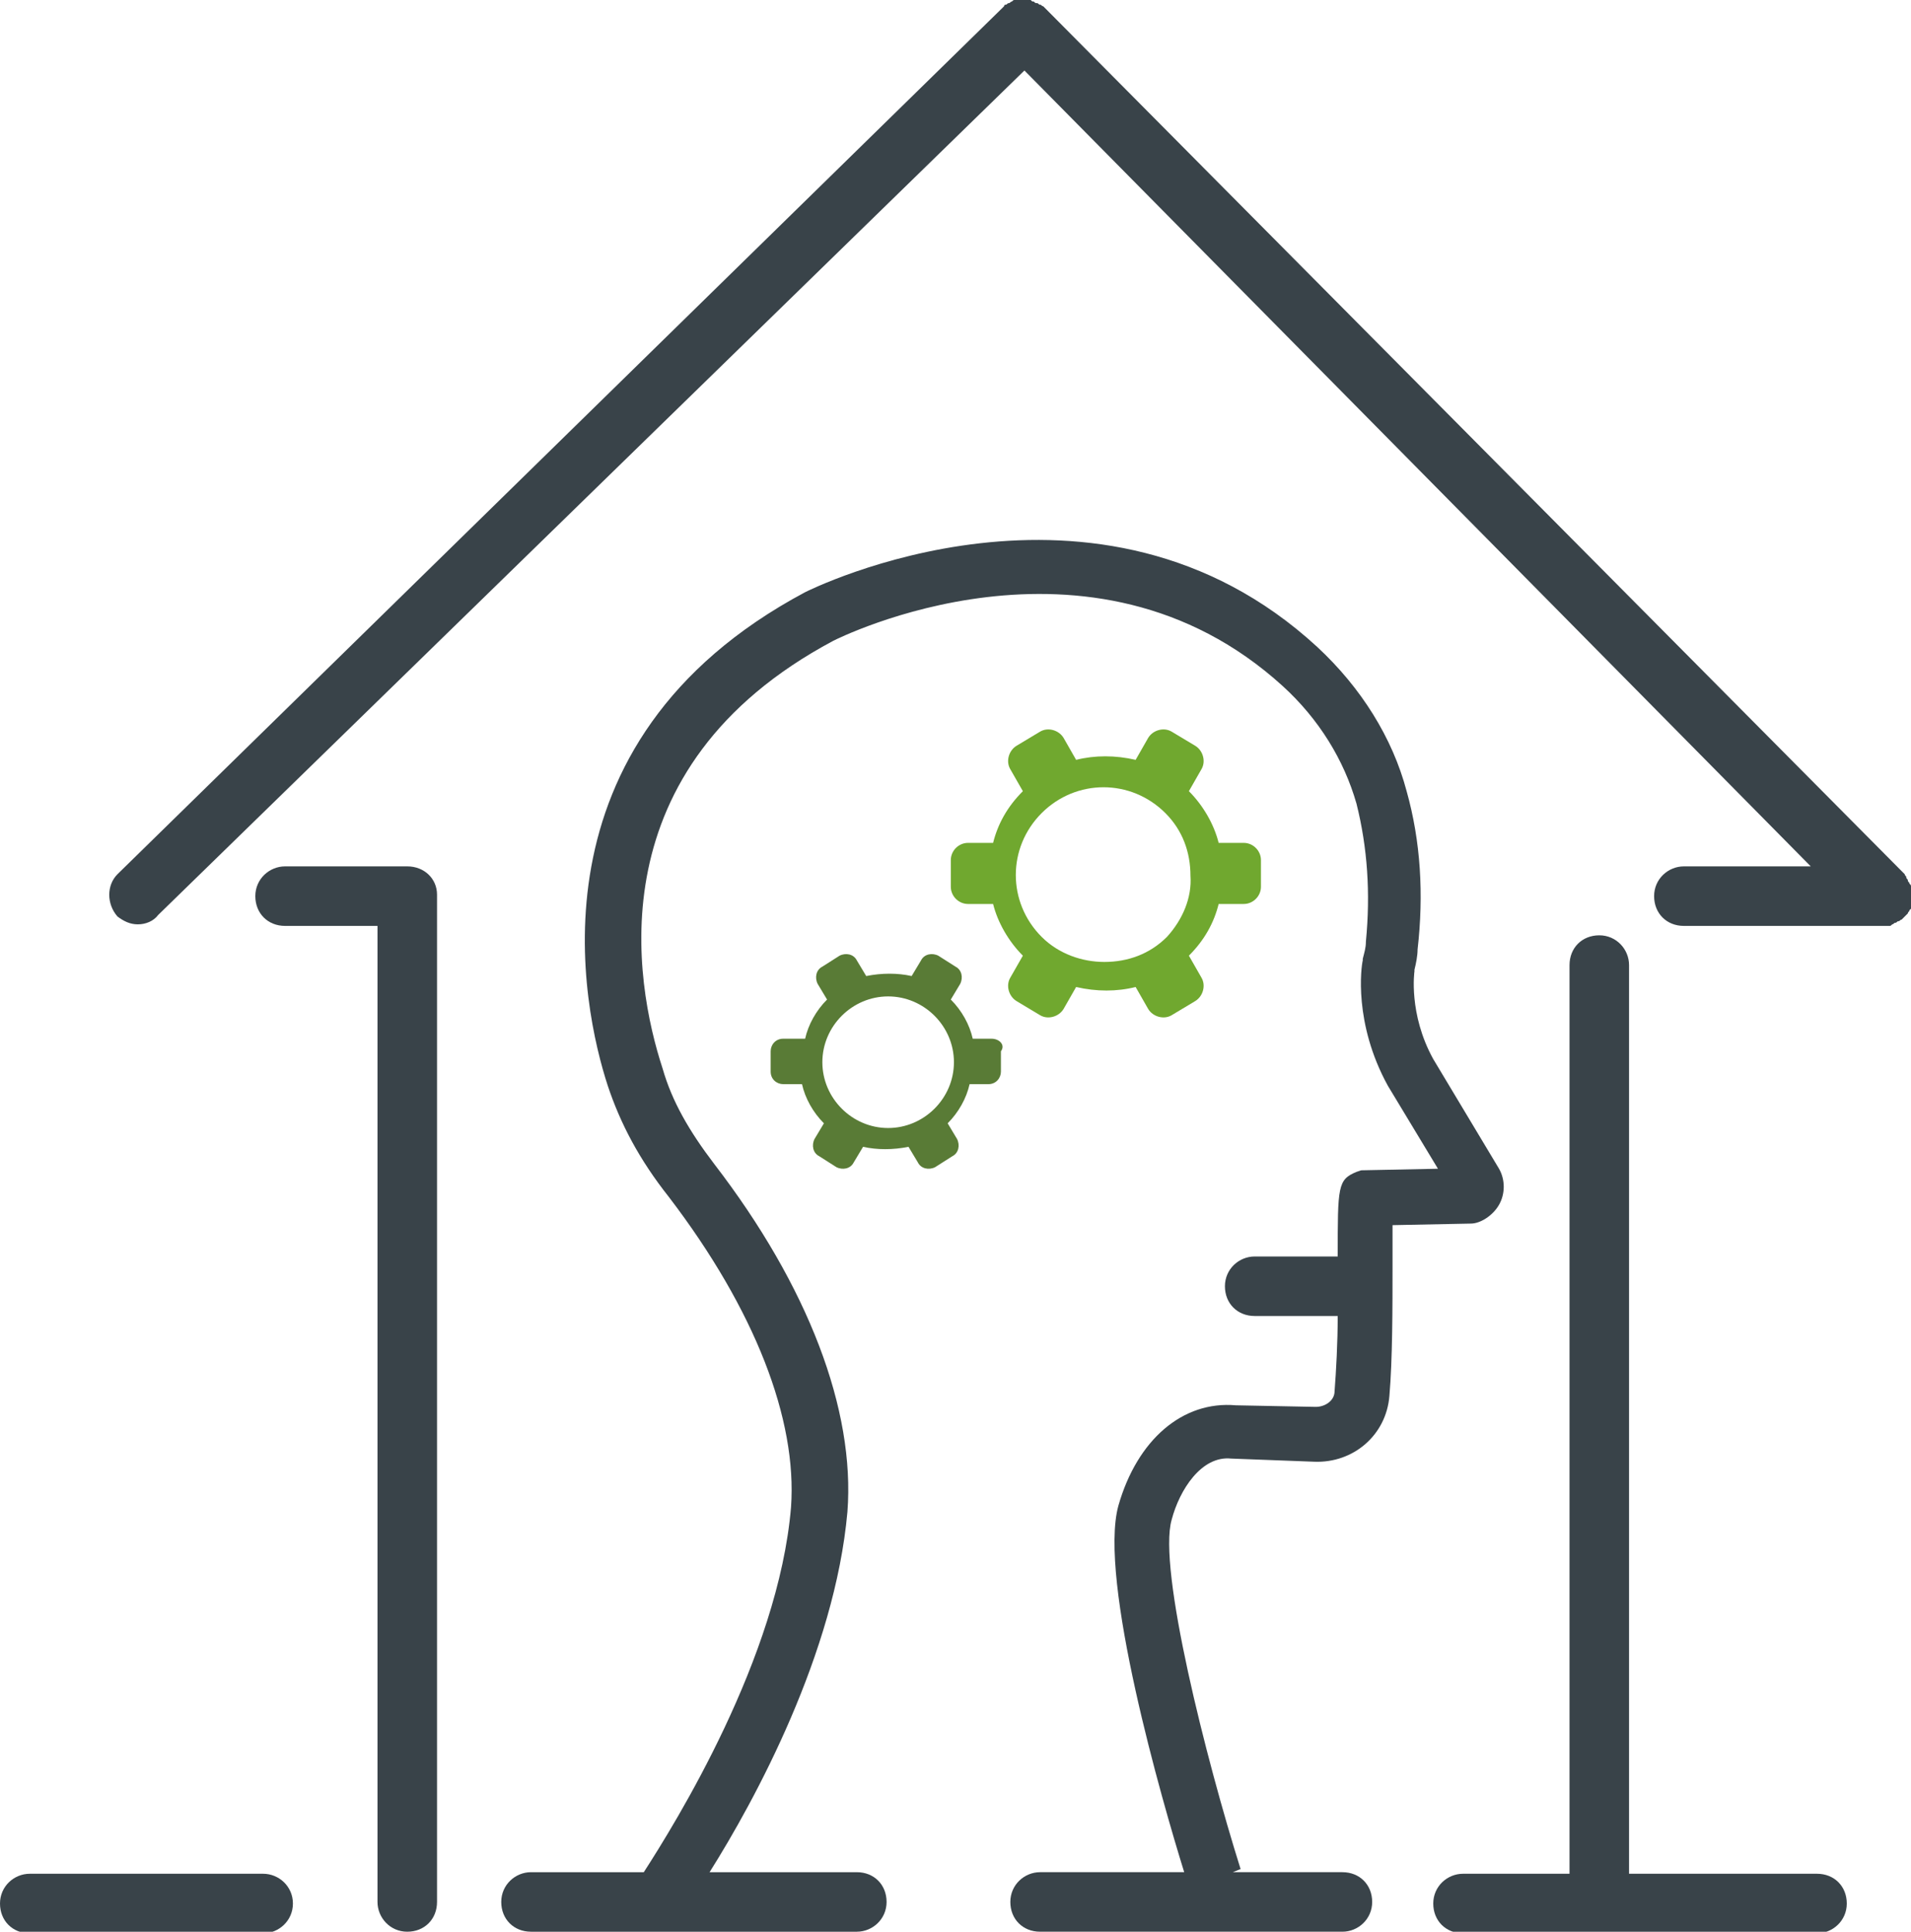
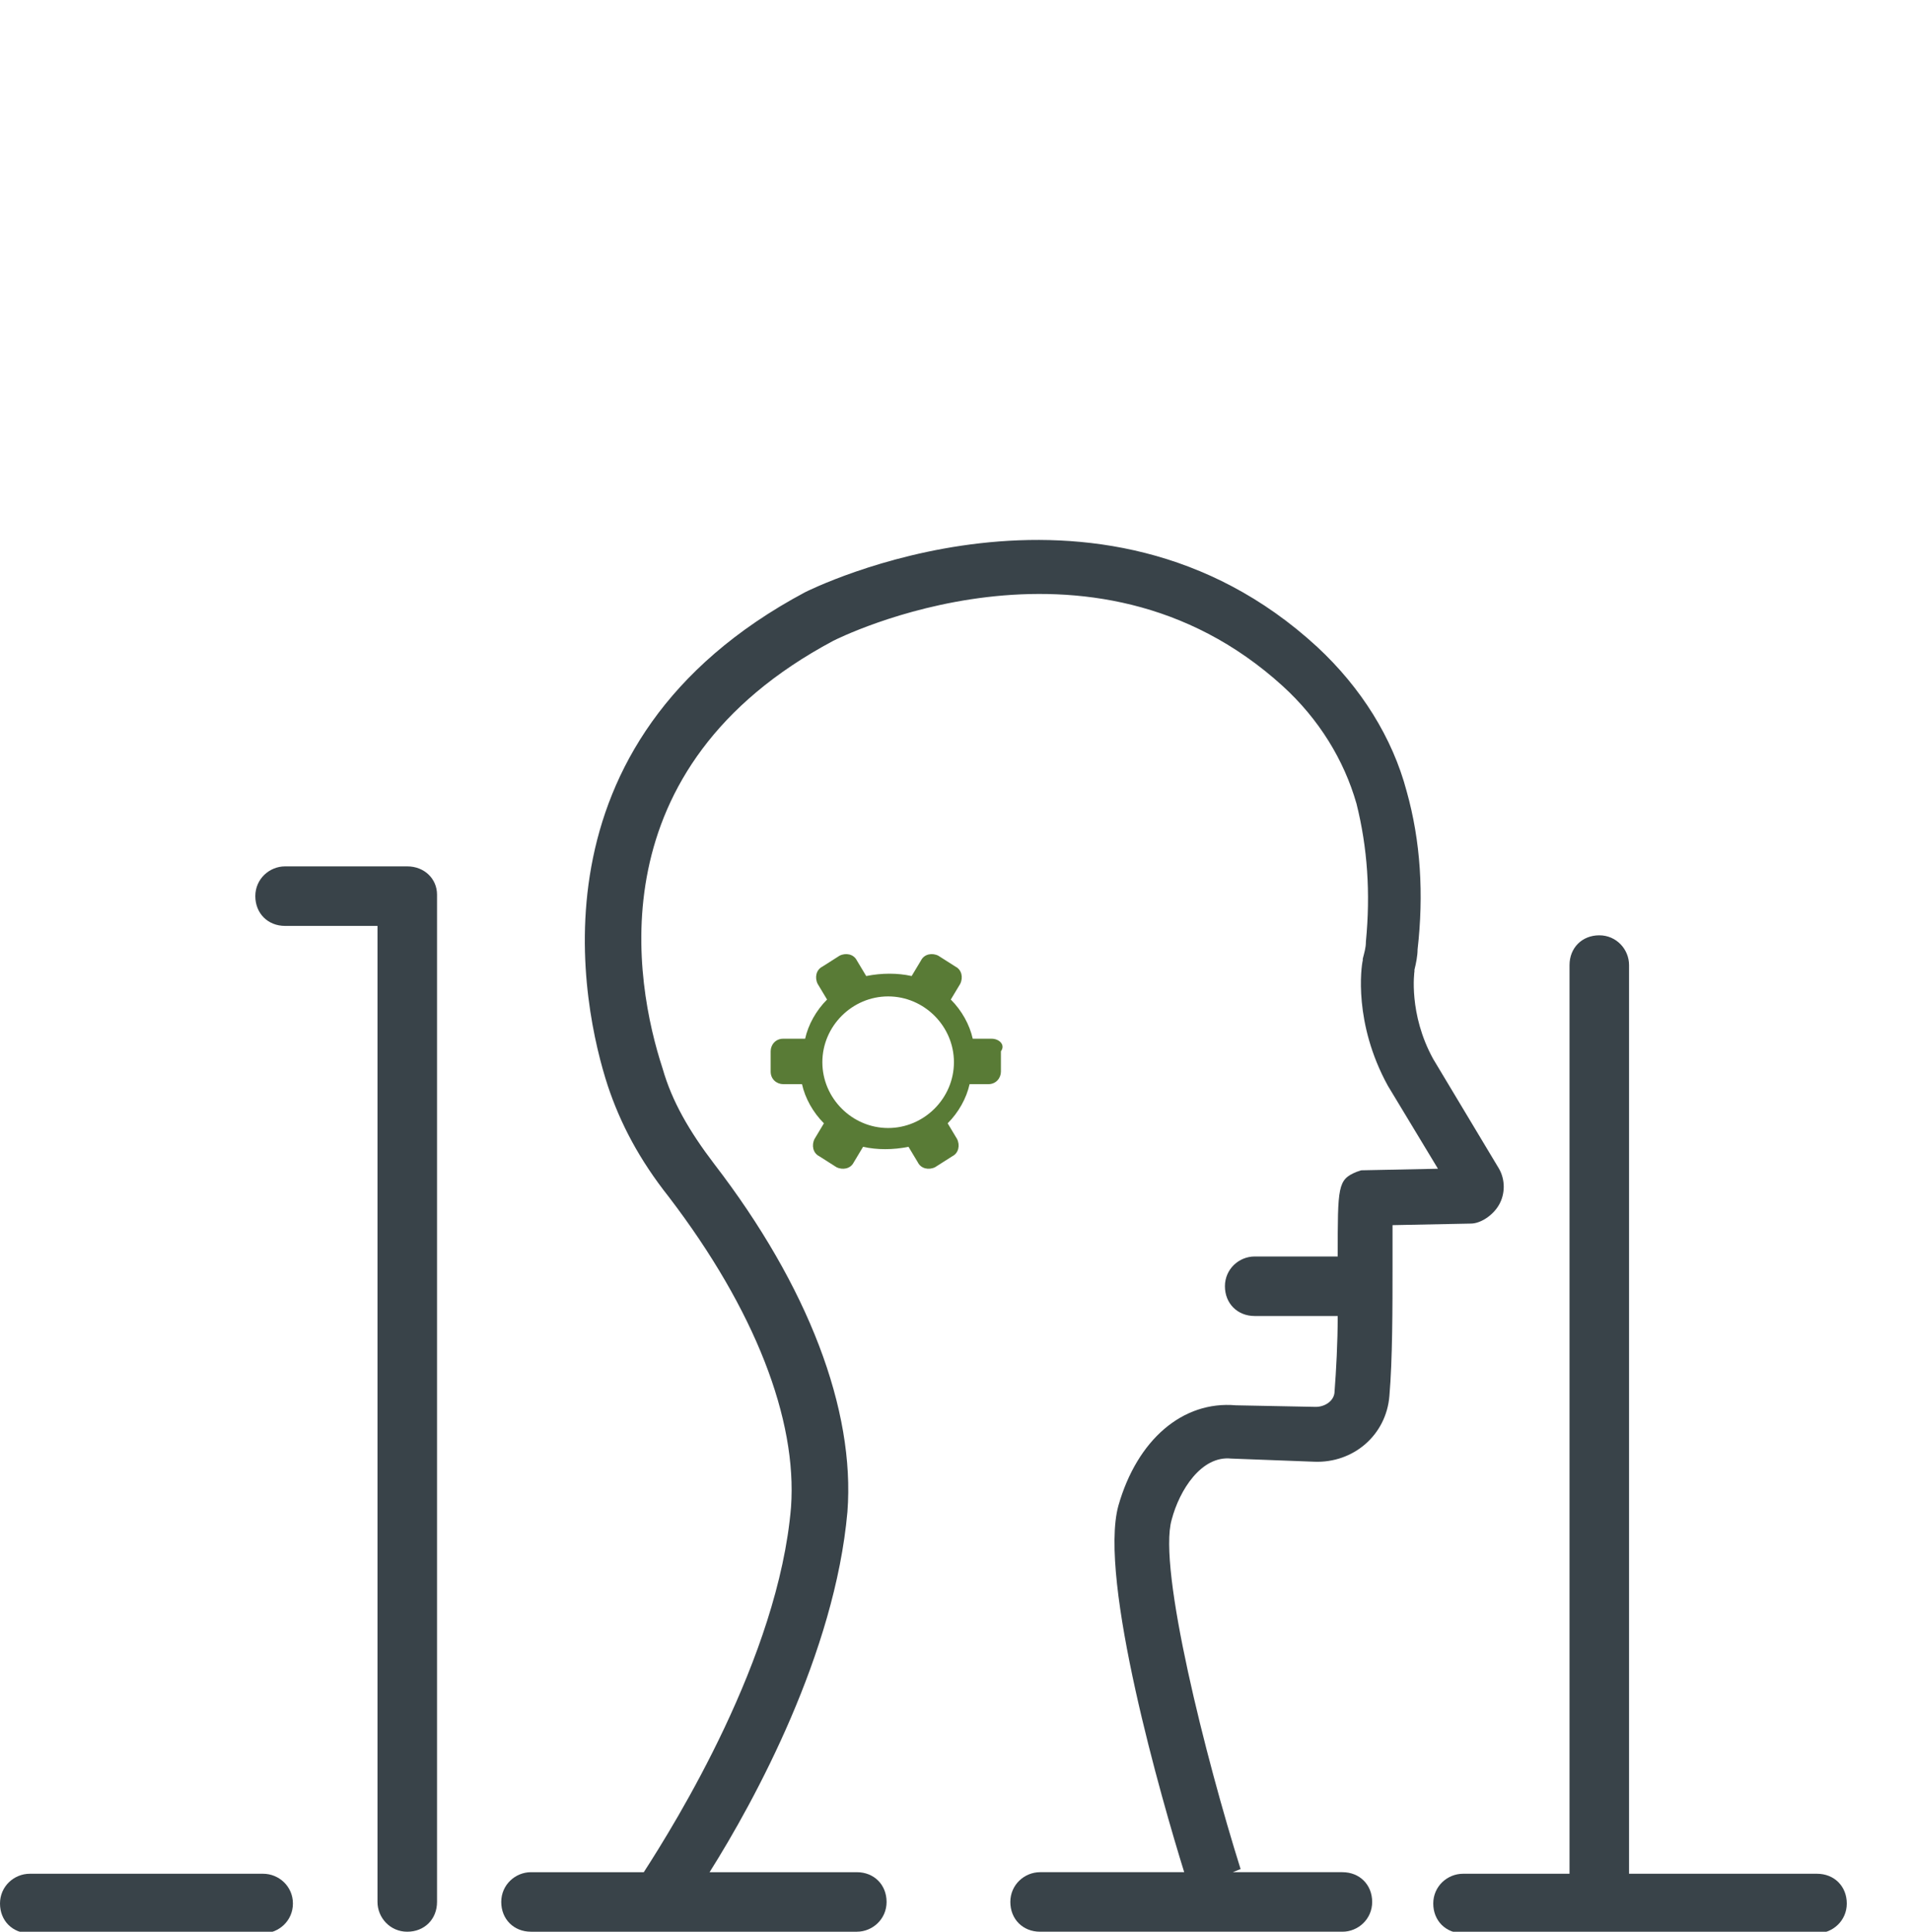
<svg xmlns="http://www.w3.org/2000/svg" version="1.1" id="Layer_1" x="0px" y="0px" viewBox="0 0 122 123.3" style="enable-background:new 0 0 122 123.3;" xml:space="preserve">
  <style type="text/css">
	.st0{fill:#394349;}
	.st1{fill:#597B36;}
	.st2{fill:#70A82F;}
</style>
  <g>
-     <path class="st0" d="M122,57c0-0.1,0-0.2,0-0.2c0-0.1,0-0.1,0-0.2c0-0.1,0-0.1-0.1-0.2c0-0.1-0.1-0.1-0.1-0.2   c0-0.1-0.1-0.1-0.1-0.2c0-0.1-0.1-0.1-0.1-0.2c0,0-0.1-0.1-0.1-0.1L66.8,0.6c0,0,0,0,0,0s0,0,0,0c0,0-0.1-0.1-0.1-0.1   c0,0-0.1-0.1-0.1-0.1c-0.1,0-0.1-0.1-0.2-0.1c-0.1,0-0.1-0.1-0.2-0.1c-0.1,0-0.1,0-0.2-0.1c-0.1,0-0.1,0-0.2-0.1   c-0.1,0-0.1,0-0.2,0c-0.1,0-0.1,0-0.2,0c-0.1,0-0.1,0-0.2,0c-0.1,0-0.1,0-0.2,0c-0.1,0-0.1,0-0.2,0c-0.1,0-0.1,0-0.2,0.1   c-0.1,0-0.1,0.1-0.2,0.1c-0.1,0-0.1,0.1-0.2,0.1c-0.1,0-0.1,0.1-0.1,0.1c0,0-0.1,0.1-0.1,0.1c0,0,0,0,0,0c0,0,0,0,0,0L7.5,55.8   c-0.7,0.7-0.7,1.9,0,2.7C7.9,58.8,8.3,59,8.8,59c0.5,0,1-0.2,1.3-0.6L65.4,4.5l50.2,50.8h-8.1c-1,0-1.9,0.8-1.9,1.9   s0.8,1.9,1.9,1.9h12.6c0.1,0,0.2,0,0.4,0c0,0,0.1,0,0.1,0c0.1,0,0.1,0,0.2-0.1c0.1,0,0.1-0.1,0.2-0.1c0.1,0,0.1-0.1,0.2-0.1   c0.1,0,0.1-0.1,0.2-0.1c0,0,0.1-0.1,0.1-0.1c0,0,0,0,0,0c0.1-0.1,0.1-0.1,0.2-0.2c0,0,0.1-0.1,0.1-0.1c0-0.1,0.1-0.1,0.1-0.2   c0,0,0.1-0.1,0.1-0.1c0,0,0,0,0,0c0-0.1,0.1-0.2,0.1-0.3c0,0,0-0.1,0-0.1c0-0.1,0-0.2,0-0.3c0,0,0,0,0,0C122,57.1,122,57.1,122,57z   " />
    <g>
      <path class="st1" d="M63.3,66.3h-1.2c-0.2-0.9-0.7-1.8-1.4-2.5l0.6-1c0.2-0.4,0.1-0.9-0.3-1.1L59.9,61c-0.4-0.2-0.9-0.1-1.1,0.3    l-0.6,1c-0.9-0.2-1.9-0.2-2.9,0l-0.6-1c-0.2-0.4-0.7-0.5-1.1-0.3l-1.1,0.7c-0.4,0.2-0.5,0.7-0.3,1.1l0.6,1    c-0.7,0.7-1.2,1.6-1.4,2.5H50c-0.5,0-0.8,0.4-0.8,0.8v1.3c0,0.5,0.4,0.8,0.8,0.8h1.2c0.2,0.9,0.7,1.8,1.4,2.5l-0.6,1    c-0.2,0.4-0.1,0.9,0.3,1.1l1.1,0.7c0.4,0.2,0.9,0.1,1.1-0.3l0.6-1c0.9,0.2,1.9,0.2,2.9,0l0.6,1c0.2,0.4,0.7,0.5,1.1,0.3l1.1-0.7    c0.4-0.2,0.5-0.7,0.3-1.1l-0.6-1c0.7-0.7,1.2-1.6,1.4-2.5h1.2c0.5,0,0.8-0.4,0.8-0.8v-1.3C64.2,66.7,63.8,66.3,63.3,66.3z     M56.7,72c-2.3,0-4.2-1.9-4.2-4.2c0-2.3,1.9-4.2,4.2-4.2s4.2,1.9,4.2,4.2C60.9,70.1,59,72,56.7,72z" />
-       <path class="st2" d="M79.4,53.8h-1.6c-0.3-1.2-1-2.4-1.9-3.3l0.8-1.4c0.3-0.5,0.1-1.2-0.4-1.5l-1.5-0.9c-0.5-0.3-1.2-0.1-1.5,0.4    l-0.8,1.4c-1.3-0.3-2.6-0.3-3.8,0l-0.8-1.4c-0.3-0.5-1-0.7-1.5-0.4l-1.5,0.9c-0.5,0.3-0.7,1-0.4,1.5l0.8,1.4c-1,1-1.6,2.1-1.9,3.3    h-1.6c-0.6,0-1.1,0.5-1.1,1.1v1.7c0,0.6,0.5,1.1,1.1,1.1h1.6c0.3,1.2,1,2.4,1.9,3.3l-0.8,1.4c-0.3,0.5-0.1,1.2,0.4,1.5l1.5,0.9    c0.5,0.3,1.2,0.1,1.5-0.4l0.8-1.4c1.3,0.3,2.6,0.3,3.8,0l0.8,1.4c0.3,0.5,1,0.7,1.5,0.4l1.5-0.9c0.5-0.3,0.7-1,0.4-1.5l-0.8-1.4    c1-1,1.6-2.1,1.9-3.3h1.6c0.6,0,1.1-0.5,1.1-1.1v-1.7C80.5,54.3,80,53.8,79.4,53.8z M74.5,59.8c-1.1,1.1-2.5,1.6-4,1.6    c-1.4,0-2.9-0.5-4-1.6c-2.2-2.2-2.2-5.7,0-7.9c2.2-2.2,5.7-2.2,7.9,0c1.1,1.1,1.6,2.5,1.6,4C76.1,57.3,75.5,58.7,74.5,59.8z" />
    </g>
    <g>
      <path class="st0" d="M116,119.6H104v-58c0-1-0.8-1.9-1.9-1.9s-1.9,0.8-1.9,1.9v58h-6.8c-1,0-1.9,0.8-1.9,1.9s0.8,1.9,1.9,1.9H116    c1,0,1.9-0.8,1.9-1.9S117.1,119.6,116,119.6z" />
      <path class="st0" d="M16.8,119.6H1.9c-1,0-1.9,0.8-1.9,1.9s0.8,1.9,1.9,1.9h14.9c1,0,1.9-0.8,1.9-1.9S17.8,119.6,16.8,119.6z" />
      <path class="st0" d="M26,55.3h-7.8c-1,0-1.9,0.8-1.9,1.9s0.8,1.9,1.9,1.9h5.9v62.3c0,1,0.8,1.9,1.9,1.9s1.9-0.8,1.9-1.9V57.1    C27.9,56.1,27.1,55.3,26,55.3z" />
      <path class="st0" d="M95.7,76.9c0.4-0.7,0.4-1.6,0-2.3l-4.2-7c-1.6-2.9-1.2-5.6-1.2-5.6l0-0.1c0.1-0.4,0.2-0.9,0.2-1.3    c0.4-3.5,0.2-6.9-0.7-10.1c-0.9-3.4-2.9-6.6-5.7-9.2c-14-12.9-32.5-3.6-32.7-3.5c-18,9.6-14.2,26.6-12.6,31.5    c0.8,2.4,2,4.7,3.9,7.1c5.5,7.2,8.2,14.2,7.8,19.8c-0.8,9.6-7.4,20.2-9.4,23.3h-7.2c-1,0-1.9,0.8-1.9,1.9s0.8,1.9,1.9,1.9h20.8    c1,0,1.9-0.8,1.9-1.9s-0.8-1.9-1.9-1.9h-9.4c2.9-4.6,8-14,8.8-23c0.5-6.5-2.5-14.4-8.5-22.2c-1.6-2.1-2.7-4-3.3-6.1    c-1.8-5.5-4.3-19.2,10.9-27.3c0.2-0.1,16.4-8.3,28.7,2.9c2.3,2.1,3.9,4.7,4.7,7.5c0.7,2.8,0.9,5.7,0.6,8.8c0,0.4-0.1,0.7-0.2,1.1    l0,0.1c-0.1,0.4-0.6,4,1.6,8l3.2,5.3l-4.9,0.1l-0.3,0.1c-1.2,0.5-1.2,0.9-1.2,5.4h-5.3c-1,0-1.9,0.8-1.9,1.9s0.8,1.9,1.9,1.9h5.3    c0,1.7-0.1,3.5-0.2,4.8c0,0.6-0.6,1-1.2,1l-5.1-0.1c-3.4-0.3-6.3,2.2-7.5,6.4c-1.3,4.7,2.8,18.9,4.2,23.4h-9.2    c-1,0-1.9,0.8-1.9,1.9s0.8,1.9,1.9,1.9h19.3c1,0,1.9-0.8,1.9-1.9s-0.8-1.9-1.9-1.9h-7l0.5-0.2c-2.2-7-5.3-19.2-4.4-22.3    c0.5-1.9,1.9-4.1,3.8-3.9l5.3,0.2c2.5,0.1,4.6-1.7,4.8-4.2c0.2-2.3,0.2-5.7,0.2-8.3c0-0.9,0-1.8,0-2.6l5-0.1    C94.5,78.1,95.3,77.6,95.7,76.9z" />
    </g>
  </g>
</svg>